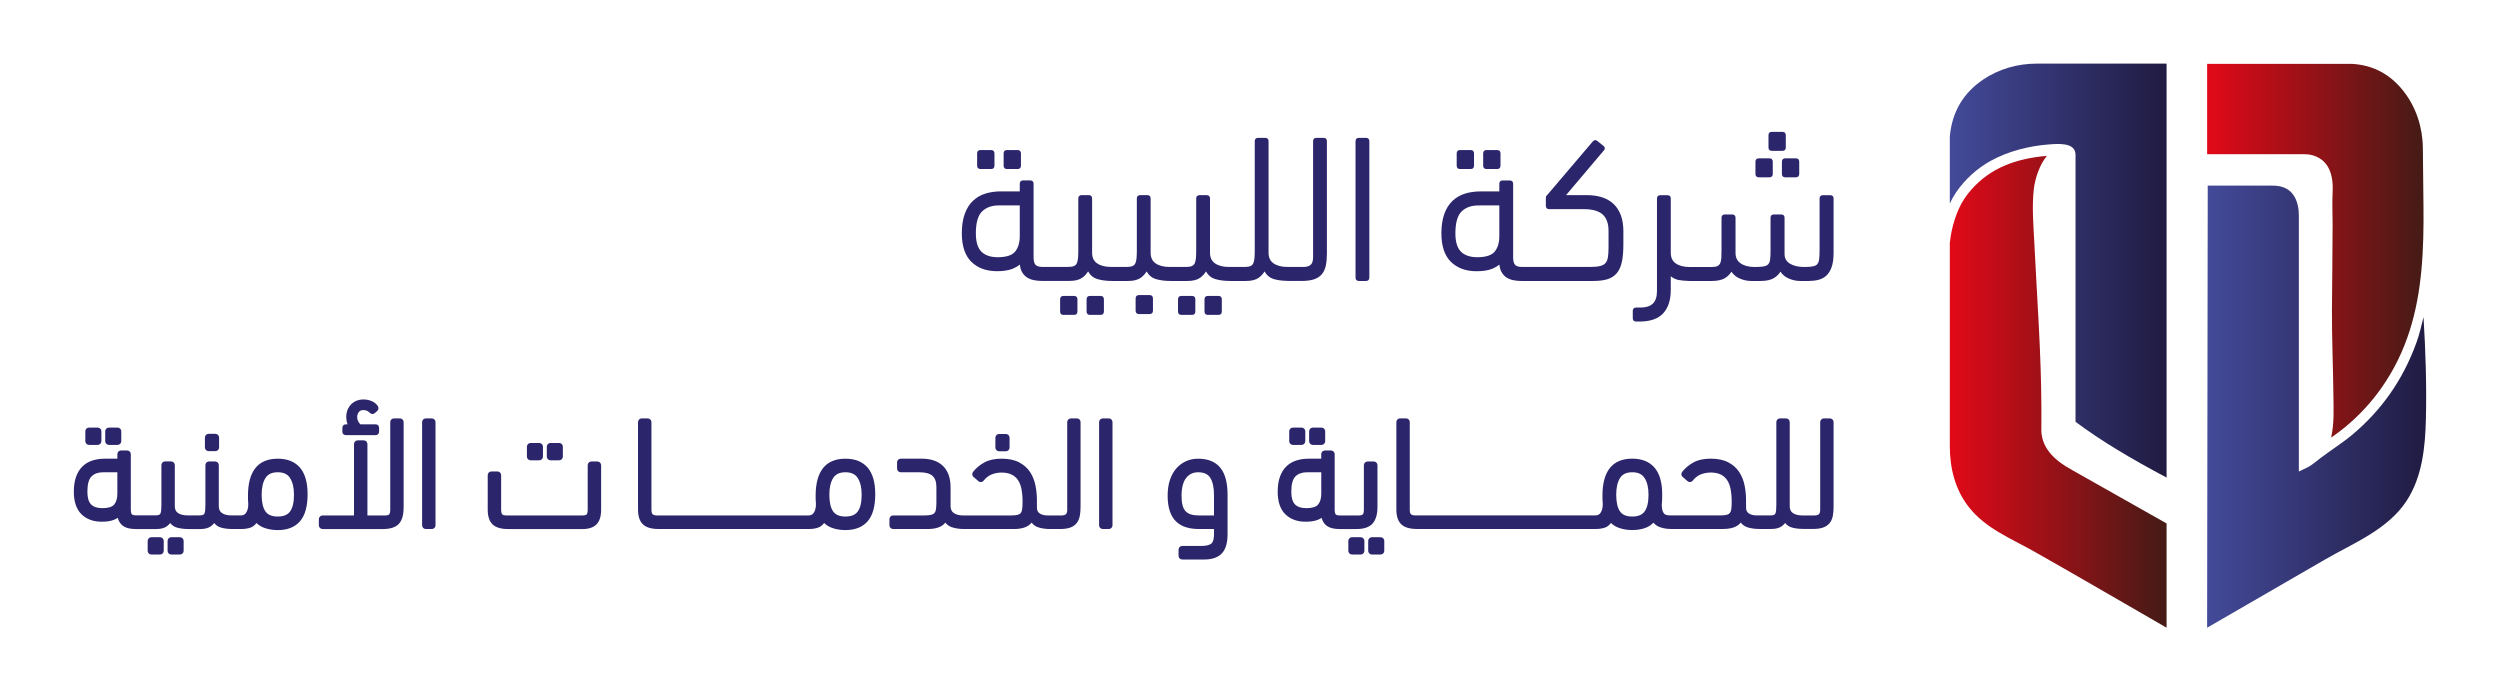
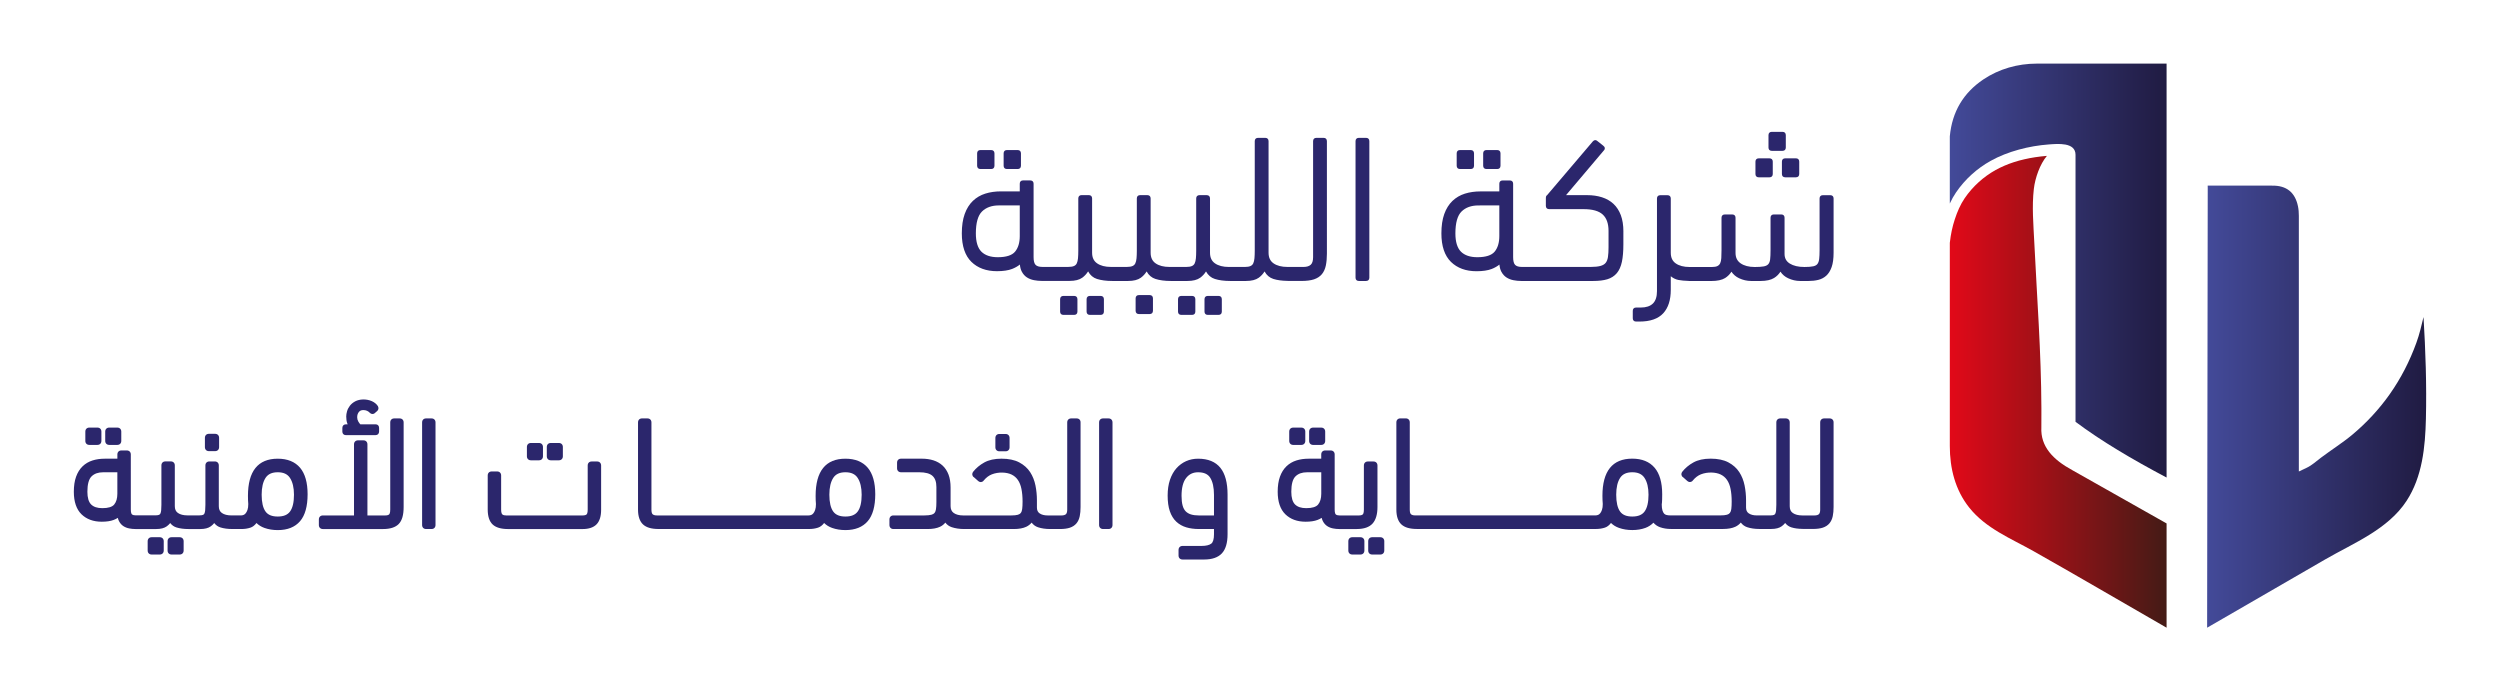
<svg xmlns="http://www.w3.org/2000/svg" version="1.1" id="Layer_1" x="0px" y="0px" viewBox="0 0 1432 396" style="enable-background:new 0 0 1432 396;" xml:space="preserve">
  <style type="text/css">
	.st0{fill:url(#SVGID_1_);}
	.st1{fill:url(#SVGID_00000024707632227686604470000017156467498591970726_);}
	.st2{fill:url(#SVGID_00000063610985283407663370000015885313704884044700_);}
	.st3{fill:url(#SVGID_00000030461474683236131600000009284080573646715557_);}
	.st4{fill:#2B266C;}
</style>
  <g>
    <g>
      <linearGradient id="SVGID_1_" gradientUnits="userSpaceOnUse" x1="1116.849" y1="154.986" x2="1241.018" y2="154.986">
        <stop offset="0" style="stop-color:#434A99" />
        <stop offset="1" style="stop-color:#201B42" />
      </linearGradient>
      <path class="st0" d="M1241.02,36.45v237.08c-19.69-10.39-37.58-20.99-52.16-31.92c0,0,0-152.32,0-152.94    c0-7.35-10.3-6.3-15.4-5.93c-11.14,0.82-23.49,3.96-33.27,9.43c-3.87,2.16-7.5,4.76-10.78,7.74c-3.41,3.08-6.44,6.55-9.01,10.33    c-1.29,1.89-2.46,3.98-3.55,6.34V78.08c1.33-14.23,7.9-24.95,19.18-32.56c9.01-6.06,19.75-9.08,30.62-9.08H1241.02z" />
      <linearGradient id="SVGID_00000116220992627101935490000005678127589168843944_" gradientUnits="userSpaceOnUse" x1="1264.251" y1="232.938" x2="1389.717" y2="232.938">
        <stop offset="0" style="stop-color:#434A99" />
        <stop offset="1" style="stop-color:#201B42" />
      </linearGradient>
      <path style="fill:url(#SVGID_00000116220992627101935490000005678127589168843944_);" d="M1388.19,181.6    c1.17,19.31,1.84,38.84,1.37,58.32c-0.39,16.12-2.04,33.17-11.1,47.01c-10.72,16.38-30.32,24.1-46.65,33.54    c-19.35,11.19-38.69,22.38-58.04,33.57c-3.18,1.84-6.35,3.67-9.53,5.51l0.35-252.14l-0.03-1.08h36.83    c8.32-0.15,13.22,3.85,14.88,11.77c0.38,1.83,0.51,3.7,0.51,5.57v146.4c0,0,4.48-2.12,4.48-2.12c2.99-1.41,5.47-3.73,8.09-5.71    c6.01-4.54,12.51-8.58,18.27-13.42c8-6.72,15.16-14.43,21.19-22.97c6.43-9.1,11.54-19.1,15.32-29.58    C1385.89,191.44,1386.99,186.59,1388.19,181.6z" />
      <linearGradient id="SVGID_00000008833323057112016070000003225030920744500921_" gradientUnits="userSpaceOnUse" x1="1264.251" y1="143.644" x2="1388.194" y2="143.644">
        <stop offset="0" style="stop-color:#E20918" />
        <stop offset="1" style="stop-color:#441B16" />
      </linearGradient>
-       <path style="fill:url(#SVGID_00000008833323057112016070000003225030920744500921_);" d="M1387.01,154.41    c-2.21,24.01-8.18,46.92-23.06,67.99c-5.66,8.02-12.44,15.36-20.16,21.84c-2.68,2.26-5.54,4.33-8.54,6.44    c1.88-8.16,1.41-16.62,1.31-24.96c-0.16-16.03-0.9-32.02-0.82-48.05c0.07-16.43,0.38-32.84,0.38-49.27c0-6.02-0.32-12.14,0-18.15    c0.58-10.92-2.65-17.97-10.02-20.83c-1.98-0.78-4.12-1.09-6.25-1.09h-55.6V36.6h83.22c12.17,0.74,21.77,6.13,29.18,15.51    c7.27,9.21,11.02,20.73,11.16,32.47c0.12,10.95,0.23,21.89,0.35,32.84C1388.29,129.97,1388.13,142.33,1387.01,154.41z" />
      <linearGradient id="SVGID_00000175295501423506614360000004537194838605296317_" gradientUnits="userSpaceOnUse" x1="1116.85" y1="224.417" x2="1241.016" y2="224.417">
        <stop offset="0" style="stop-color:#E20918" />
        <stop offset="1" style="stop-color:#441B16" />
      </linearGradient>
      <path style="fill:url(#SVGID_00000175295501423506614360000004537194838605296317_);" d="M1172.51,89.28    c-0.04,0-0.08,0.01-0.13,0.01c-2.2,0.18-4.4,0.43-6.58,0.76c-2.11,0.32-4.22,0.71-6.3,1.2c-1.98,0.45-3.95,0.99-5.88,1.61    c-1.85,0.59-3.68,1.28-5.47,2.05c-1.72,0.74-3.42,1.57-5.06,2.47c-3.47,1.94-6.74,4.28-9.68,6.95c-3.05,2.75-5.77,5.87-8.08,9.26    c-2.48,3.64-4.23,7.81-5.6,11.98c-1.4,4.24-2.33,8.64-2.82,13.07c-0.02,0.17-0.04,0.32-0.06,0.46c0,0,0,116.33,0,116.38    c0,12.75,3.06,25.13,11.11,35.25c9.58,12.03,23.89,17.68,36.92,25.02c25.22,14.23,50.2,28.89,75.31,43.32    c0.28,0.16,0.56,0.32,0.83,0.48v-59.73l-54.11-30.57c-10.92-5.94-18.19-13.48-17.62-24.48c0.01-2.38,0.01-4.75,0.02-7.13    c0-1.34,0-2.68,0-4.02c-0.12-31.74-2.54-63.33-4.08-95c-0.49-10.08-1.41-20.32-0.25-30.39c0.73-6.34,3.53-14.26,7.5-18.96l0,0" />
    </g>
    <g>
      <g>
        <path class="st4" d="M561.58,96.82h6.17c1.18,0,1.88-0.7,1.88-1.88v-7.11c0-1.18-0.7-1.88-1.88-1.88h-6.17     c-1.18,0-1.88,0.7-1.88,1.88v7.11C559.7,96.12,560.41,96.82,561.58,96.82z" />
        <path class="st4" d="M576.76,96.82h6.16c1.18,0,1.88-0.7,1.88-1.88v-7.11c0-1.18-0.7-1.88-1.88-1.88h-6.16     c-1.18,0-1.88,0.7-1.88,1.88v7.11C574.87,96.12,575.58,96.82,576.76,96.82z" />
        <path class="st4" d="M615.27,169.5h-6.16c-1.18,0-1.88,0.71-1.88,1.88v7.11c0,1.18,0.7,1.88,1.88,1.88h6.16     c1.18,0,1.88-0.7,1.88-1.88v-7.11C617.15,170.2,616.45,169.5,615.27,169.5z" />
        <path class="st4" d="M632.32,178.49v-7.11c0-1.18-0.7-1.88-1.88-1.88h-6.16c-1.18,0-1.88,0.71-1.88,1.88v7.11     c0,1.18,0.7,1.88,1.88,1.88h6.16C631.62,180.37,632.32,179.67,632.32,178.49z" />
        <path class="st4" d="M628.33,159.78c2.42,0.77,5.37,1.16,8.74,1.16h9.12c3.13,0,5.58-0.62,7.28-1.85     c1.31-0.95,2.43-2.17,3.33-3.61c1.18,2.17,2.88,3.61,5.05,4.3c2.42,0.77,5.36,1.16,8.73,1.16c0,0,0.01,0,0.01,0h9.6     c3.13,0,5.58-0.62,7.28-1.85c1.32-0.96,2.43-2.17,3.33-3.61c1.18,2.17,2.88,3.61,5.05,4.3c2.42,0.77,5.35,1.15,8.73,1.16     c0.01,0,0.01,0,0.02,0h9.13c3.14,0,5.58-0.62,7.28-1.85c1.31-0.95,2.43-2.16,3.33-3.61c1.18,2.17,2.88,3.61,5.05,4.3     c2.25,0.71,4.98,1.06,8.05,1.11c0.21,0.01,0.36,0.04,0.58,0.04h7.46c2.91,0,5.32-0.31,7.16-0.92c1.9-0.63,3.42-1.63,4.52-2.94     c1.09-1.31,1.86-2.98,2.28-4.99c0.4-1.95,0.61-4.23,0.61-6.78V80.84c0-1.18-0.7-1.88-1.88-1.88h-4.15c-1.18,0-1.88,0.7-1.88,1.88     v66.48c0,2.07-0.46,3.53-1.37,4.34c-0.93,0.83-2.31,1.24-4.1,1.24h-8.54h-0.11h-0.59c-3.32,0-6-0.69-7.96-2.07     c-1.91-1.33-2.84-3.34-2.84-6.13V80.84c0-1.18-0.7-1.88-1.88-1.88h-4.15c-1.18,0-1.88,0.7-1.88,1.88v62.81     c0,1.63-0.06,3.08-0.17,4.32c-0.11,1.18-0.35,2.15-0.7,2.9c-0.33,0.69-0.84,1.18-1.56,1.51c-0.78,0.35-1.88,0.53-3.27,0.53h-8.41     h-0.01h-0.71c-3.32,0-6-0.69-7.96-2.07c-1.91-1.33-2.84-3.34-2.84-6.13v-31.05c0-1.18-0.7-1.88-1.88-1.88h-4.15     c-1.18,0-1.88,0.7-1.88,1.88v29.98c0,1.63-0.06,3.08-0.17,4.32c-0.11,1.16-0.34,2.14-0.7,2.9c-0.33,0.69-0.84,1.18-1.56,1.51     c-0.78,0.35-1.88,0.53-3.27,0.53h-8.88h-0.01h-0.71c-3.32,0-6-0.69-7.96-2.07c-1.91-1.33-2.84-3.34-2.84-6.13v-31.05     c0-1.18-0.7-1.88-1.88-1.88h-4.15c-1.18,0-1.88,0.7-1.88,1.88v29.98c0,1.63-0.06,3.08-0.17,4.32c-0.11,1.17-0.34,2.15-0.7,2.9     c-0.33,0.69-0.84,1.18-1.56,1.51c-0.78,0.35-1.88,0.53-3.27,0.53h-8.41h-0.71c-3.32,0-6-0.69-7.96-2.07     c-1.91-1.33-2.84-3.34-2.84-6.13v-31.05c0-1.18-0.7-1.88-1.88-1.88h-4.15c-1.18,0-1.88,0.7-1.88,1.88v29.98     c0,1.63-0.06,3.08-0.17,4.32c-0.11,1.18-0.35,2.15-0.7,2.9c-0.33,0.69-0.84,1.18-1.56,1.51c-0.77,0.35-1.87,0.53-3.26,0.53h-8.89     h-6.04c-1.78,0-3.07-0.39-3.83-1.16c-0.77-0.77-1.16-2.26-1.16-4.43v-42.07c0-1.18-0.7-1.88-1.88-1.88H586     c-1.18,0-1.88,0.7-1.88,1.88v4.4h-10.8c-3.21,0-6.22,0.43-8.92,1.28c-2.74,0.86-5.14,2.27-7.15,4.19c-2,1.92-3.57,4.44-4.67,7.5     c-1.09,3.03-1.65,6.75-1.65,11.08c0,7.27,1.85,12.76,5.49,16.32c3.63,3.55,8.56,5.35,14.65,5.35c3.55,0,6.47-0.44,8.67-1.29     c1.69-0.66,3.18-1.5,4.45-2.52c0.14,1.58,0.5,2.94,1.08,4.03c0.76,1.44,1.75,2.57,2.96,3.34c1.18,0.76,2.54,1.29,4.03,1.58     c1.45,0.28,2.94,0.43,4.41,0.43h6.39h9.6c3.14,0,5.59-0.62,7.28-1.85c1.31-0.95,2.43-2.17,3.33-3.61     C624.46,157.64,626.16,159.09,628.33,159.78z M584.12,117.68v17.55c0,3.77-0.9,6.77-2.69,8.92c-1.75,2.11-5.08,3.18-9.89,3.18     c-4.13,0-7.29-1.07-9.4-3.18c-2.1-2.1-3.17-5.62-3.17-10.47c0-6.02,1.19-10.24,3.52-12.54c2.34-2.31,5.59-3.48,9.64-3.48H584.12z     " />
        <path class="st4" d="M652.36,169.02c-1.18,0-1.88,0.7-1.88,1.88v7.11c0,1.18,0.7,1.88,1.88,1.88h6.17c1.18,0,1.88-0.71,1.88-1.88     v-7.11c0-1.18-0.7-1.88-1.88-1.88H652.36z" />
        <path class="st4" d="M691.82,169.5c-1.18,0-1.88,0.71-1.88,1.88v7.11c0,1.18,0.7,1.88,1.88,1.88h6.16c1.18,0,1.88-0.7,1.88-1.88     v-7.11c0-1.18-0.7-1.88-1.88-1.88H691.82z" />
        <path class="st4" d="M676.65,169.5c-1.18,0-1.88,0.71-1.88,1.88v7.11c0,1.18,0.7,1.88,1.88,1.88h6.16c1.18,0,1.88-0.7,1.88-1.88     v-7.11c0-1.18-0.7-1.88-1.88-1.88H676.65z" />
        <path class="st4" d="M778.33,160.94h4.15c1.18,0,1.88-0.7,1.88-1.88V80.84c0-1.18-0.7-1.88-1.88-1.88h-4.15     c-1.18,0-1.88,0.7-1.88,1.88v78.21C776.45,160.23,777.15,160.94,778.33,160.94z" />
        <path class="st4" d="M851.44,96.82h6.17c1.18,0,1.88-0.7,1.88-1.88v-7.11c0-1.18-0.7-1.88-1.88-1.88h-6.17     c-1.18,0-1.88,0.7-1.88,1.88v7.11C849.56,96.12,850.27,96.82,851.44,96.82z" />
        <path class="st4" d="M836.27,96.82h6.17c1.18,0,1.88-0.7,1.88-1.88v-7.11c0-1.18-0.7-1.88-1.88-1.88h-6.17     c-1.18,0-1.88,0.7-1.88,1.88v7.11C834.39,96.12,835.1,96.82,836.27,96.82z" />
        <path class="st4" d="M929.88,132.63c0-3.62-0.5-6.77-1.47-9.37c-0.98-2.61-2.4-4.8-4.21-6.49c-1.81-1.69-4.03-2.95-6.6-3.77     c-2.54-0.81-5.38-1.22-8.45-1.22h-12.12l21.78-25.75c0.42-0.48,0.46-0.95,0.42-1.24c-0.07-0.53-0.4-1-0.99-1.42l-3.43-2.72     c-0.29-0.24-1.33-0.91-2.52,0.44l-26.16,30.76c-0.44,0.19-0.66,0.76-0.66,1.69v4.38c0,1.18,0.7,1.88,1.88,1.88h19.79     c5.01,0,8.67,1.03,10.9,3.08c2.21,2.03,3.33,5.18,3.33,9.38v9.36c0,2.24-0.11,4.13-0.34,5.64c-0.22,1.41-0.67,2.53-1.33,3.34     c-0.65,0.79-1.65,1.37-2.96,1.73c-1.41,0.38-3.28,0.57-5.57,0.57h-33.42h-6.04c-1.78,0-3.07-0.39-3.83-1.16     c-0.77-0.77-1.16-2.26-1.16-4.43v-42.07c0-1.18-0.7-1.88-1.88-1.88h-4.15c-1.18,0-1.88,0.7-1.88,1.88v4.4h-10.8     c-3.21,0-6.21,0.43-8.92,1.28c-2.73,0.86-5.14,2.27-7.15,4.19c-2,1.93-3.58,4.45-4.67,7.5c-1.09,3.03-1.64,6.75-1.64,11.08     c0,7.27,1.85,12.76,5.48,16.32c3.63,3.55,8.56,5.35,14.65,5.35c3.55,0,6.47-0.44,8.67-1.29c1.69-0.66,3.18-1.5,4.44-2.52     c0.14,1.58,0.5,2.93,1.08,4.04c0.77,1.44,1.76,2.57,2.97,3.34c1.18,0.76,2.54,1.29,4.03,1.58c1.45,0.28,2.94,0.43,4.41,0.43h6.39     h34.84c3.22,0,5.95-0.33,8.08-0.98c2.21-0.67,4.04-1.84,5.43-3.48c1.37-1.62,2.35-3.82,2.93-6.53c0.56-2.65,0.84-6.01,0.84-9.98     V132.63z M858.81,117.68v17.55c0,3.77-0.9,6.77-2.68,8.92c-1.76,2.11-5.09,3.18-9.9,3.18c-4.13,0-7.29-1.07-9.4-3.18     c-2.11-2.11-3.18-5.63-3.18-10.47c0-6.02,1.19-10.24,3.53-12.54c2.34-2.3,5.58-3.47,9.64-3.47H858.81z" />
        <path class="st4" d="M1014.87,86.4h6.16c1.18,0,1.88-0.7,1.88-1.88V77.4c0-1.18-0.7-1.88-1.88-1.88h-6.16     c-1.18,0-1.88,0.7-1.88,1.88v7.11C1012.98,85.69,1013.68,86.4,1014.87,86.4z" />
        <path class="st4" d="M1007.4,101.57h6.16c1.18,0,1.88-0.71,1.88-1.88v-7.11c0-1.18-0.7-1.88-1.88-1.88h-6.16     c-1.18,0-1.88,0.7-1.88,1.88v7.11C1005.52,100.86,1006.22,101.57,1007.4,101.57z" />
        <path class="st4" d="M996.2,159.39c2.22,1.03,4.51,1.55,6.81,1.55h5.45c3.27,0,5.87-0.57,7.71-1.7c1.5-0.92,2.72-2.14,3.67-3.63     c1.08,1.65,2.57,2.92,4.44,3.78c2.21,1.03,4.5,1.55,6.81,1.55h4.86c1.95,0,3.8-0.2,5.5-0.61c1.76-0.42,3.32-1.23,4.63-2.41     c1.31-1.18,2.35-2.85,3.09-4.96c0.74-2.08,1.11-4.85,1.11-8.23v-31.05c0-1.18-0.7-1.88-1.88-1.88h-4.27     c-1.18,0-1.88,0.7-1.88,1.88v29.63c0,2.08-0.08,3.79-0.23,5.07c-0.14,1.17-0.47,2.12-0.99,2.81c-0.49,0.65-1.29,1.1-2.38,1.34     c-1.2,0.27-2.9,0.4-5.07,0.4c-3.49,0-6.31-0.66-8.4-1.97c-2.01-1.26-2.99-3.06-2.99-5.51v-20.74c0-1.18-0.7-1.88-1.88-1.88h-4.27     c-1.18,0-1.88,0.7-1.88,1.88v18.61c0,2.16-0.08,3.93-0.23,5.25c-0.14,1.19-0.5,2.12-1.07,2.76c-0.57,0.63-1.43,1.05-2.57,1.26     c-1.26,0.23-2.99,0.35-5.15,0.35c-3.39,0-6.13-0.72-8.13-2.12c-1.96-1.37-2.9-3.32-2.9-5.95v-20.15c0-1.18-0.7-1.88-1.88-1.88     h-4.27c-1.18,0-1.88,0.7-1.88,1.88v18.61c0,1.66-0.04,3.18-0.12,4.52c-0.08,1.21-0.29,2.21-0.64,2.94     c-0.34,0.7-0.84,1.22-1.54,1.58c-0.72,0.38-1.79,0.57-3.17,0.57h-12.21h-0.59c-3.32,0-5.99-0.69-7.95-2.07     c-1.91-1.33-2.84-3.34-2.84-6.13v-31.05c0-1.18-0.7-1.88-1.88-1.88h-4.15c-1.18,0-1.88,0.7-1.88,1.88v53.09     c0,3.19-0.78,5.57-2.34,7.09c-1.56,1.52-3.89,2.29-6.92,2.29h-2.72c-1.18,0-1.88,0.7-1.88,1.88v4.27c0,1.18,0.7,1.88,1.88,1.88     h2.01c6.1,0,10.66-1.59,13.55-4.73c2.88-3.12,4.33-7.63,4.33-13.39v-7.84c1.31,1.09,2.78,1.81,4.38,2.13     c1.66,0.33,3.62,0.49,5.73,0.55c0.16,0.01,0.29,0.05,0.45,0.05h12.68c3.43,0,6.08-0.57,7.89-1.7c1.46-0.92,2.67-2.13,3.61-3.63     C992.84,157.25,994.33,158.52,996.2,159.39z" />
        <path class="st4" d="M1020.68,92.57v7.11c0,1.18,0.7,1.88,1.88,1.88h6.16c1.18,0,1.88-0.71,1.88-1.88v-7.11     c0-1.18-0.7-1.88-1.88-1.88h-6.16C1021.39,90.69,1020.68,91.39,1020.68,92.57z" />
      </g>
      <g>
        <path class="st4" d="M62.56,254.84h4.63c1.37,0,2.28-0.92,2.28-2.29v-5.35c0-1.36-0.92-2.28-2.28-2.28h-4.63     c-1.37,0-2.29,0.92-2.29,2.28v5.35C60.27,253.92,61.2,254.84,62.56,254.84z M62.56,253.45L62.56,253.45L62.56,253.45     L62.56,253.45z" />
        <path class="st4" d="M51.16,254.84h4.64c1.37,0,2.28-0.92,2.28-2.29v-5.35c0-1.36-0.92-2.28-2.28-2.28h-4.64     c-1.37,0-2.28,0.92-2.28,2.28v5.35C48.87,253.92,49.79,254.84,51.16,254.84z M51.16,253.45L51.16,253.45L51.16,253.45     L51.16,253.45z" />
        <path class="st4" d="M91.5,307.72h-4.63c-1.37,0-2.29,0.92-2.29,2.29v5.34c0,1.37,0.92,2.29,2.29,2.29h4.63     c1.37,0,2.29-0.92,2.29-2.29V310C93.79,308.64,92.87,307.72,91.5,307.72z M86.87,316.24L86.87,316.24L86.87,316.24L86.87,316.24z     " />
        <path class="st4" d="M102.9,307.72h-4.63c-1.37,0-2.28,0.92-2.28,2.29v5.34c0,1.37,0.92,2.29,2.28,2.29h4.63     c1.37,0,2.29-0.92,2.29-2.29V310C105.19,308.64,104.27,307.72,102.9,307.72z M98.27,316.24L98.27,316.24L98.27,316.24     L98.27,316.24z" />
        <path class="st4" d="M119.65,258.41h3.56c1.37,0,2.29-0.92,2.29-2.29v-5.34c0-1.37-0.92-2.29-2.29-2.29h-3.56     c-1.37,0-2.28,0.92-2.28,2.29v5.34C117.37,257.48,118.28,258.41,119.65,258.41z M119.65,257.01L119.65,257.01L119.65,257.01     L119.65,257.01z" />
        <path class="st4" d="M159.1,262.74c-11.33,0-17.07,7.15-17.07,21.26c0,0.85,0.02,1.68,0.04,2.5c0.03,0.83,0.08,1.6,0.14,2.21     c0,1.38-0.15,2.51-0.45,3.36c-0.31,0.85-0.66,1.53-1.08,2c-0.39,0.45-0.78,0.74-1.2,0.89c-0.51,0.18-0.99,0.27-1.48,0.27h-4.89     h-0.01h-0.53c-2.31,0-4.16-0.47-5.48-1.4c-1.19-0.83-1.76-2.1-1.76-3.89v-23.34c0-1.37-0.92-2.29-2.28-2.29h-3.12     c-1.37,0-2.28,0.92-2.28,2.29v22.53c0,1.2-0.05,2.26-0.13,3.16c-0.08,0.79-0.23,1.43-0.45,1.89c-0.16,0.33-0.39,0.56-0.74,0.71     c-0.32,0.15-0.95,0.32-2.1,0.32h-6.32h-0.54c-2.31,0-4.15-0.47-5.48-1.4c-1.19-0.83-1.76-2.1-1.76-3.89v-23.34     c0-1.37-0.92-2.29-2.28-2.29h-3.12c-1.37,0-2.28,0.92-2.28,2.29v22.53c0,1.2-0.05,2.26-0.13,3.16c-0.08,0.78-0.23,1.42-0.45,1.89     c-0.16,0.33-0.39,0.56-0.75,0.72c-0.32,0.14-0.94,0.32-2.09,0.32h-6.67h-0.01h-4.54c-0.75,0-1.75-0.11-2.27-0.61     c-0.18-0.19-0.61-0.82-0.61-2.72V260.3c0-1.36-0.92-2.28-2.29-2.28h-3.12c-1.37,0-2.29,0.92-2.29,2.28v2.44h-7.24     c-2.51,0-4.85,0.33-6.96,1c-2.19,0.69-4.11,1.81-5.71,3.35c-1.61,1.54-2.87,3.55-3.74,5.97c-0.86,2.37-1.29,5.27-1.29,8.62     c0,5.71,1.48,10.05,4.38,12.89c2.9,2.83,6.81,4.27,11.62,4.27c2.77,0,5.06-0.35,6.83-1.03c0.86-0.33,1.65-0.73,2.37-1.18     c0.16,0.71,0.39,1.34,0.69,1.91c0.64,1.22,1.49,2.18,2.53,2.84c0.98,0.63,2.11,1.08,3.34,1.31c1.14,0.23,2.32,0.34,3.47,0.34     h4.81h0.01h7.21c2.55,0,4.56-0.52,5.98-1.56c0.73-0.53,1.39-1.15,1.97-1.87c0.93,1.21,2.12,2.06,3.57,2.52     c1.92,0.6,4.22,0.91,6.84,0.91h6.86c2.54,0,4.56-0.52,5.98-1.56c0.73-0.53,1.39-1.15,1.96-1.87c0.93,1.21,2.12,2.05,3.57,2.51     c1.9,0.6,4.19,0.91,6.81,0.91c0.01,0,0.01,0,0.02,0h5.26c1.8,0,3.51-0.26,5.07-0.78c1.3-0.43,2.46-1.32,3.46-2.66     c1.27,1.24,2.8,2.19,4.58,2.82c2.31,0.82,4.88,1.24,7.64,1.24c5.57,0,9.86-1.72,12.77-5.12c2.85-3.33,4.3-8.52,4.3-15.42     c0-6.66-1.44-11.75-4.29-15.15C168.98,264.5,164.67,262.74,159.1,262.74z M168.39,283.37c0,4.36-0.76,7.6-2.27,9.64     c-1.42,1.93-3.72,2.86-7.03,2.86c-3.3,0-5.58-0.93-6.98-2.85c-1.48-2.03-2.23-5.28-2.23-9.65c0-4.15,0.76-7.41,2.27-9.7     c1.4-2.12,3.67-3.16,6.94-3.16s5.56,1.05,6.98,3.2C167.61,276.04,168.39,279.28,168.39,283.37z M67.22,270.52v12.32     c0,2.62-0.61,4.69-1.81,6.15c-1.14,1.38-3.42,2.08-6.77,2.08c-2.9,0-5.01-0.7-6.45-2.13c-1.41-1.41-2.13-3.85-2.13-7.26     c0-4.28,0.8-7.24,2.38-8.8c1.62-1.59,3.79-2.36,6.65-2.36H67.22z" />
        <path class="st4" d="M198.02,249.23h17.19c1.13,0,1.93-0.83,1.93-2.02v-2.14c0-1.19-0.8-2.02-1.93-2.02h-8.81     c-0.4-0.41-0.78-0.93-1.15-1.57c-0.44-0.78-0.66-1.59-0.66-2.47c0-1.23,0.32-2.22,0.98-3.04c0.6-0.74,1.4-1.08,2.52-1.08     c0.82,0,1.53,0.14,2.15,0.42c0.62,0.28,1.14,0.64,1.58,1.13c0.58,0.58,1.15,0.7,1.54,0.7h0.01c0.36,0,0.9-0.11,1.34-0.54     l1.39-1.21c0.74-0.72,0.9-1.69,0.38-2.73c-0.79-1.23-1.97-2.2-3.5-2.88c-3.25-1.43-7.04-1.17-9.46,0.08     c-1.3,0.69-2.35,1.56-3.12,2.57c-0.76,0.99-1.31,2.06-1.62,3.18c-0.31,1.06-0.46,2.06-0.46,2.97c0,1.55,0.19,2.82,0.58,3.86     c0.08,0.21,0.16,0.42,0.25,0.63h-1.12c-1.13,0-1.93,0.83-1.93,2.02v2.14C196.09,248.4,196.89,249.23,198.02,249.23z" />
        <path class="st4" d="M228.93,239.67h-3.12c-1.37,0-2.28,0.92-2.28,2.29v49.96c0,1.88-0.44,2.53-0.62,2.71     c-0.4,0.4-1.18,0.62-2.26,0.62h-10.19v-40.73c0-1.37-0.92-2.29-2.28-2.29h-3.12c-1.37,0-2.29,0.92-2.29,2.29v40.73h-17.84     c-1.37,0-2.29,0.92-2.29,2.29v3.21c0,1.37,0.92,2.29,2.29,2.29h34.46c4.12,0,7.16-0.98,9.02-2.92c1.88-1.95,2.79-5.12,2.79-9.7     v-48.45C231.21,240.59,230.29,239.67,228.93,239.67z" />
        <path class="st4" d="M247.18,239.67h-3.12c-1.37,0-2.28,0.92-2.28,2.29v58.78c0,1.37,0.92,2.29,2.28,2.29h3.12     c1.37,0,2.28-0.92,2.28-2.29v-58.78C249.47,240.59,248.55,239.67,247.18,239.67z" />
        <path class="st4" d="M320.12,263.66c1.37,0,2.29-0.92,2.29-2.29v-5.34c0-1.37-0.92-2.29-2.29-2.29h-4.63     c-1.37,0-2.28,0.92-2.28,2.29v5.34c0,1.37,0.92,2.29,2.28,2.29H320.12z M315.49,262.26L315.49,262.26L315.49,262.26     L315.49,262.26z" />
        <path class="st4" d="M342.03,264.34h-3.12c-1.37,0-2.28,0.92-2.28,2.29v25.29c0,1.88-0.42,2.52-0.61,2.71     c-0.41,0.41-1.23,0.62-2.36,0.62h-43.73c-0.75,0-1.74-0.11-2.24-0.64c-0.24-0.25-0.64-0.93-0.64-2.69v-19.59     c0-1.36-0.92-2.28-2.29-2.28h-3.12c-1.37,0-2.28,0.92-2.28,2.28v19.51c0,3.95,0.96,6.84,2.85,8.6c1.88,1.75,4.82,2.6,8.97,2.6     h42.48c3.58,0,6.28-0.9,8.03-2.69c1.74-1.78,2.63-4.58,2.63-8.32v-25.38C344.32,265.26,343.4,264.34,342.03,264.34z" />
        <path class="st4" d="M308.73,263.66c1.37,0,2.28-0.92,2.28-2.29v-5.34c0-1.37-0.92-2.29-2.28-2.29h-4.63     c-1.37,0-2.29,0.92-2.29,2.29v5.34c0,1.37,0.92,2.29,2.29,2.29H308.73z M304.1,262.26L304.1,262.26L304.1,262.26L304.1,262.26z" />
        <path class="st4" d="M484.26,262.74c-11.33,0-17.07,7.15-17.07,21.26c0,0.85,0.01,1.68,0.04,2.5c0.03,0.83,0.08,1.6,0.14,2.21     c0,1.38-0.15,2.51-0.46,3.37c-0.29,0.85-0.65,1.52-1.07,2c-0.39,0.45-0.78,0.74-1.2,0.89c-0.5,0.18-1,0.27-1.48,0.27h-82.43     h-0.54h-3.91c-1.13,0-1.95-0.23-2.45-0.68c-0.45-0.39-0.69-1.33-0.69-2.65v-49.96c0-1.37-0.92-2.29-2.29-2.29h-3.12     c-1.37,0-2.28,0.92-2.28,2.29v49.96c0,3.82,0.96,6.67,2.84,8.45c1.89,1.78,4.82,2.65,8.97,2.65h2.93h0.54h82.78     c1.81,0,3.51-0.26,5.07-0.78c1.29-0.43,2.45-1.32,3.47-2.66c1.27,1.25,2.8,2.19,4.58,2.82c2.3,0.82,4.88,1.24,7.64,1.24     c5.56,0,9.86-1.72,12.77-5.12c2.85-3.33,4.3-8.52,4.3-15.42c0-6.66-1.44-11.75-4.29-15.15     C494.13,264.49,489.83,262.74,484.26,262.74z M493.56,283.37c0,4.36-0.76,7.6-2.27,9.64c-1.42,1.93-3.71,2.86-7.02,2.86     c-3.3,0-5.58-0.93-6.98-2.85c-1.48-2.03-2.23-5.28-2.23-9.65c0-4.15,0.76-7.41,2.27-9.7c1.4-2.12,3.67-3.16,6.94-3.16     s5.56,1.05,6.98,3.21C492.78,276.03,493.56,279.28,493.56,283.37z M366.83,241.96L366.83,241.96L366.83,241.96L366.83,241.96z" />
        <path class="st4" d="M576,258.5c1.37,0,2.28-0.92,2.28-2.29v-5.34c0-1.37-0.92-2.29-2.28-2.29h-3.56c-1.37,0-2.29,0.92-2.29,2.29     v5.34c0,1.37,0.92,2.29,2.29,2.29H576z M572.44,257.1L572.44,257.1L572.44,257.1L572.44,257.1z" />
        <path class="st4" d="M616.7,239.67h-3.12c-1.37,0-2.28,0.92-2.28,2.29v49.96c0,0.89-0.13,2.07-0.74,2.61     c-0.53,0.47-1.38,0.72-2.51,0.72h-6.5h-1.42c-1.96,0-3.53-0.41-4.68-1.22c-1.02-0.72-1.5-1.78-1.5-3.36v-4.1     c0-2.87-0.28-5.72-0.83-8.47c-0.57-2.83-1.59-5.41-3.05-7.66c-1.49-2.3-3.6-4.18-6.26-5.59c-2.66-1.41-6.07-2.12-10.14-2.12     c-3.96,0-7.29,0.73-9.89,2.18c-2.55,1.42-4.69,3.2-6.42,5.39c-0.5,0.76-0.48,1.41-0.38,1.83c0.1,0.41,0.38,0.98,0.89,1.23     l2.41,2.14c0.68,0.6,1.32,0.66,1.76,0.61c0.43-0.06,1.05-0.28,1.48-0.93c1.38-1.65,2.93-2.82,4.61-3.47     c3.84-1.51,8.5-1.24,11.26,0.09c1.51,0.73,2.7,1.74,3.64,3.1c0.96,1.39,1.65,3.12,2.05,5.14c0.43,2.14,0.65,4.58,0.65,7.25     c0,1.71-0.07,3.15-0.22,4.28c-0.11,0.93-0.38,1.68-0.8,2.23c-0.38,0.5-0.93,0.84-1.68,1.06c-0.9,0.26-2.2,0.39-3.85,0.39h-26.9     h-0.53c-2.3,0-4.15-0.48-5.47-1.43c-1.19-0.86-1.78-2.15-1.78-3.95v-10.6c0-2.82-0.39-5.29-1.15-7.35     c-0.79-2.09-1.92-3.84-3.39-5.21c-1.45-1.35-3.24-2.37-5.29-3.03c-2-0.63-4.22-0.95-6.61-0.95h-11.94     c-1.37,0-2.28,0.92-2.28,2.28v3.21c0,1.37,0.92,2.29,2.28,2.29h10.43c3.54,0,6.1,0.7,7.6,2.08c1.5,1.37,2.22,3.46,2.22,6.41v8.64     c0,1.62-0.09,3-0.25,4.1c-0.14,0.9-0.41,1.6-0.82,2.09c-0.37,0.45-0.97,0.79-1.78,1.01c-0.98,0.26-2.3,0.4-3.95,0.4h-17.81     c-1.37,0-2.29,0.92-2.29,2.29v3.21c0,1.37,0.92,2.29,2.29,2.29h19.59c2.87,0,5.25-0.43,7.09-1.29c1.2-0.56,2.22-1.36,3.06-2.4     c0.91,1.24,2.14,2.13,3.67,2.64c2.08,0.69,4.48,1.05,7.12,1.05h28.5c2.87,0,5.23-0.44,7.05-1.29c1.2-0.57,2.23-1.36,3.09-2.39     c0.94,1.27,2.16,2.17,3.65,2.67c1.98,0.67,4.32,1.01,6.95,1.01h5.61c2.27,0,4.17-0.25,5.65-0.74c1.58-0.53,2.85-1.36,3.79-2.48     c0.92-1.09,1.56-2.48,1.9-4.13c0.32-1.53,0.47-3.25,0.47-5.27v-48.45C618.98,240.59,618.07,239.67,616.7,239.67z" />
        <path class="st4" d="M634.96,239.67h-3.12c-1.37,0-2.28,0.92-2.28,2.29v58.78c0,1.37,0.92,2.29,2.28,2.29h3.12     c1.37,0,2.28-0.92,2.28-2.29v-58.78C637.24,240.59,636.33,239.67,634.96,239.67z" />
        <path class="st4" d="M686.26,262.74c-2.44,0-4.75,0.47-6.86,1.41c-2.1,0.94-3.96,2.31-5.54,4.08c-1.57,1.76-2.82,3.99-3.71,6.63     c-0.87,2.59-1.32,5.6-1.32,8.95c0,3.52,0.41,6.54,1.23,8.95c0.84,2.5,2.09,4.53,3.71,6.05c1.61,1.51,3.55,2.61,5.77,3.26     c2.13,0.63,4.54,0.95,7.16,0.95h8.67v3.06c0,2.7-0.53,4.53-1.55,5.31c-1.14,0.87-3.02,1.32-5.6,1.32h-10.86     c-1.37,0-2.29,0.92-2.29,2.29v3.21c0,1.36,0.92,2.28,2.29,2.28h12.38c4.53,0,7.95-1.18,10.14-3.51c2.17-2.31,3.27-6,3.27-10.98     v-22.71c0-6.77-1.37-11.91-4.09-15.3C696.26,264.5,691.96,262.74,686.26,262.74z M695.37,283.46v11.79h-8.67     c-1.75,0-3.28-0.2-4.57-0.6c-1.19-0.38-2.2-0.98-2.98-1.78c-0.78-0.81-1.37-1.91-1.74-3.28c-0.41-1.47-0.62-3.35-0.62-5.59     c0-4.59,0.9-8.04,2.67-10.27c1.73-2.16,3.95-3.21,6.8-3.21c3.32,0,5.59,1.01,6.93,3.1C694.63,275.87,695.37,279.18,695.37,283.46     z" />
        <path class="st4" d="M752.16,244.93c-1.37,0-2.29,0.92-2.29,2.28v5.35c0,1.37,0.92,2.29,2.29,2.29h4.63     c1.37,0,2.28-0.92,2.28-2.29v-5.35c0-1.36-0.92-2.28-2.28-2.28H752.16z M752.16,253.45L752.16,253.45L752.16,253.45     L752.16,253.45z" />
        <path class="st4" d="M740.75,244.93c-1.37,0-2.28,0.92-2.28,2.28v5.35c0,1.37,0.92,2.29,2.28,2.29h4.64     c1.37,0,2.28-0.92,2.28-2.29v-5.35c0-1.36-0.92-2.28-2.28-2.28H740.75z M740.75,253.45L740.75,253.45L740.75,253.45     L740.75,253.45z" />
        <path class="st4" d="M779.24,307.72h-4.63c-1.37,0-2.29,0.92-2.29,2.29v5.34c0,1.37,0.92,2.29,2.29,2.29h4.63     c1.37,0,2.28-0.92,2.28-2.29V310C781.52,308.64,780.6,307.72,779.24,307.72z" />
        <path class="st4" d="M786.25,299.84c1.83-2.06,2.76-5.24,2.76-9.43v-23.78c0-1.37-0.92-2.29-2.29-2.29h-3.21     c-1.37,0-2.28,0.92-2.28,2.29v25.29c0,1.89-0.43,2.53-0.62,2.71c-0.4,0.4-1.19,0.62-2.27,0.62h-6.41h-4.55     c-0.75,0-1.75-0.11-2.27-0.61c-0.18-0.19-0.61-0.82-0.61-2.72V260.3c0-1.36-0.92-2.28-2.29-2.28h-3.12     c-1.37,0-2.29,0.92-2.29,2.28v2.44h-7.24c-2.51,0-4.85,0.33-6.96,1c-2.19,0.68-4.11,1.81-5.72,3.35     c-1.6,1.55-2.86,3.55-3.73,5.97c-0.85,2.36-1.29,5.26-1.29,8.62c0,5.71,1.48,10.05,4.38,12.89c2.9,2.83,6.81,4.27,11.62,4.27     c2.77,0,5.06-0.35,6.83-1.03c0.86-0.33,1.65-0.73,2.37-1.18c0.16,0.71,0.39,1.35,0.69,1.91c0.64,1.23,1.5,2.18,2.52,2.84     c0.99,0.64,2.11,1.08,3.34,1.31c1.14,0.23,2.32,0.34,3.47,0.34h4.82h5.26C781.32,303.02,784.37,301.95,786.25,299.84z      M756.82,270.52v12.32c0,2.62-0.61,4.69-1.81,6.15c-1.14,1.38-3.42,2.08-6.77,2.08c-2.9,0-5.01-0.7-6.45-2.13     c-1.41-1.41-2.13-3.85-2.13-7.26c0-4.28,0.8-7.24,2.38-8.8c1.62-1.59,3.79-2.36,6.65-2.36H756.82z" />
        <path class="st4" d="M790.63,307.72H786c-1.37,0-2.29,0.92-2.29,2.29v5.34c0,1.37,0.92,2.29,2.29,2.29h4.63     c1.37,0,2.29-0.92,2.29-2.29V310C792.92,308.64,792,307.72,790.63,307.72z" />
        <path class="st4" d="M1048,239.67h-3.12c-1.37,0-2.28,0.92-2.28,2.29v49.96c0,0.89-0.13,2.07-0.74,2.61     c-0.53,0.47-1.38,0.72-2.51,0.72h-6.41h-0.09h-0.45c-2.31,0-4.15-0.47-5.48-1.4c-1.19-0.83-1.76-2.1-1.76-3.89v-48     c0-1.37-0.92-2.29-2.28-2.29h-3.12c-1.37,0-2.28,0.92-2.28,2.29v47.2c0,1.2-0.05,2.26-0.13,3.17c-0.07,0.77-0.22,1.41-0.45,1.88     c-0.16,0.33-0.39,0.56-0.74,0.71c-0.32,0.15-0.95,0.32-2.1,0.32h-6.32h-1.42c-1.96,0-3.53-0.41-4.68-1.22     c-1.02-0.72-1.5-1.78-1.5-3.36v-4.1c0-2.87-0.28-5.72-0.83-8.47c-0.57-2.83-1.59-5.41-3.05-7.66c-1.49-2.3-3.6-4.18-6.26-5.59     c-2.66-1.41-6.07-2.12-10.14-2.12c-3.97,0-7.29,0.73-9.89,2.18c-2.56,1.42-4.7,3.2-6.42,5.39c-0.5,0.76-0.48,1.41-0.38,1.83     c0.1,0.41,0.38,0.98,0.89,1.23l2.41,2.14c0.69,0.6,1.36,0.67,1.76,0.6c0.44-0.06,1.06-0.29,1.47-0.93     c1.39-1.65,2.94-2.82,4.61-3.47c3.84-1.5,8.5-1.24,11.26,0.09c1.51,0.73,2.7,1.74,3.64,3.1c0.96,1.39,1.65,3.12,2.05,5.14     c0.43,2.11,0.65,4.55,0.65,7.25c0,1.7-0.07,3.14-0.21,4.28c-0.12,0.94-0.39,1.69-0.8,2.23c-0.38,0.5-0.93,0.85-1.68,1.06     c-0.9,0.26-2.2,0.39-3.85,0.39h-26.81h-0.09h-1.78c-0.83,0-1.56-0.09-2.22-0.27c-0.51-0.14-0.93-0.39-1.29-0.78     c-0.39-0.44-0.7-1.06-0.94-1.87c-0.25-0.84-0.38-1.96-0.39-3.32c0.11-0.69,0.19-1.65,0.22-2.9c0.02-1.23,0.04-2.23,0.04-3.01     c0-6.67-1.46-11.77-4.34-15.15c-2.94-3.46-7.25-5.21-12.82-5.21c-11.33,0-17.07,7.15-17.07,21.26c0,0.85,0.02,1.68,0.05,2.49     c0.03,0.83,0.08,1.61,0.14,2.23c0,1.36-0.15,2.5-0.46,3.37c-0.29,0.85-0.65,1.52-1.07,2c-0.38,0.45-0.78,0.74-1.2,0.89     c-0.5,0.18-1,0.27-1.48,0.27h-98.75h-1.6h-2.85c-1.12,0-1.95-0.23-2.45-0.68c-0.45-0.39-0.69-1.33-0.69-2.65v-49.96     c0-1.37-0.92-2.29-2.28-2.29h-3.12c-1.37,0-2.28,0.92-2.28,2.29v49.96c0,3.83,0.95,6.67,2.84,8.45c1.9,1.78,4.83,2.65,8.98,2.65     h1.87h1.6h99.1c1.81,0,3.51-0.26,5.07-0.78c1.29-0.43,2.45-1.32,3.47-2.66c1.27,1.25,2.8,2.19,4.58,2.82     c2.3,0.82,4.88,1.24,7.63,1.24c2.76,0,5.29-0.42,7.52-1.24c1.75-0.65,3.28-1.65,4.59-2.97c1.03,1.18,2.29,2.05,3.77,2.58     c1.9,0.67,3.99,1.01,6.21,1.01h1.42h0.09h28.42c2.87,0,5.23-0.44,7.05-1.29c1.2-0.57,2.23-1.36,3.09-2.39     c0.94,1.27,2.16,2.17,3.65,2.67c1.98,0.67,4.32,1.01,6.95,1.01h6.86c2.55,0,4.56-0.52,5.98-1.56c0.73-0.53,1.39-1.15,1.97-1.87     c0.93,1.21,2.12,2.06,3.57,2.51c1.79,0.57,3.95,0.85,6.37,0.88c0.13,0,0.23,0.03,0.37,0.03h5.61c2.27,0,4.17-0.25,5.65-0.74     c1.58-0.53,2.85-1.36,3.79-2.48c0.92-1.09,1.56-2.48,1.9-4.13c0.32-1.53,0.47-3.25,0.47-5.27v-48.45     C1050.28,240.59,1049.37,239.67,1048,239.67z M944.27,283.37c0,4.36-0.76,7.6-2.27,9.64c-1.42,1.93-3.72,2.86-7.03,2.86     c-3.3,0-5.58-0.93-6.97-2.85c-1.48-2.03-2.23-5.28-2.23-9.65c0-4.15,0.76-7.41,2.27-9.7c1.4-2.12,3.67-3.16,6.93-3.16     c3.27,0,5.56,1.05,6.99,3.21C943.49,276.03,944.27,279.28,944.27,283.37z" />
      </g>
    </g>
  </g>
</svg>